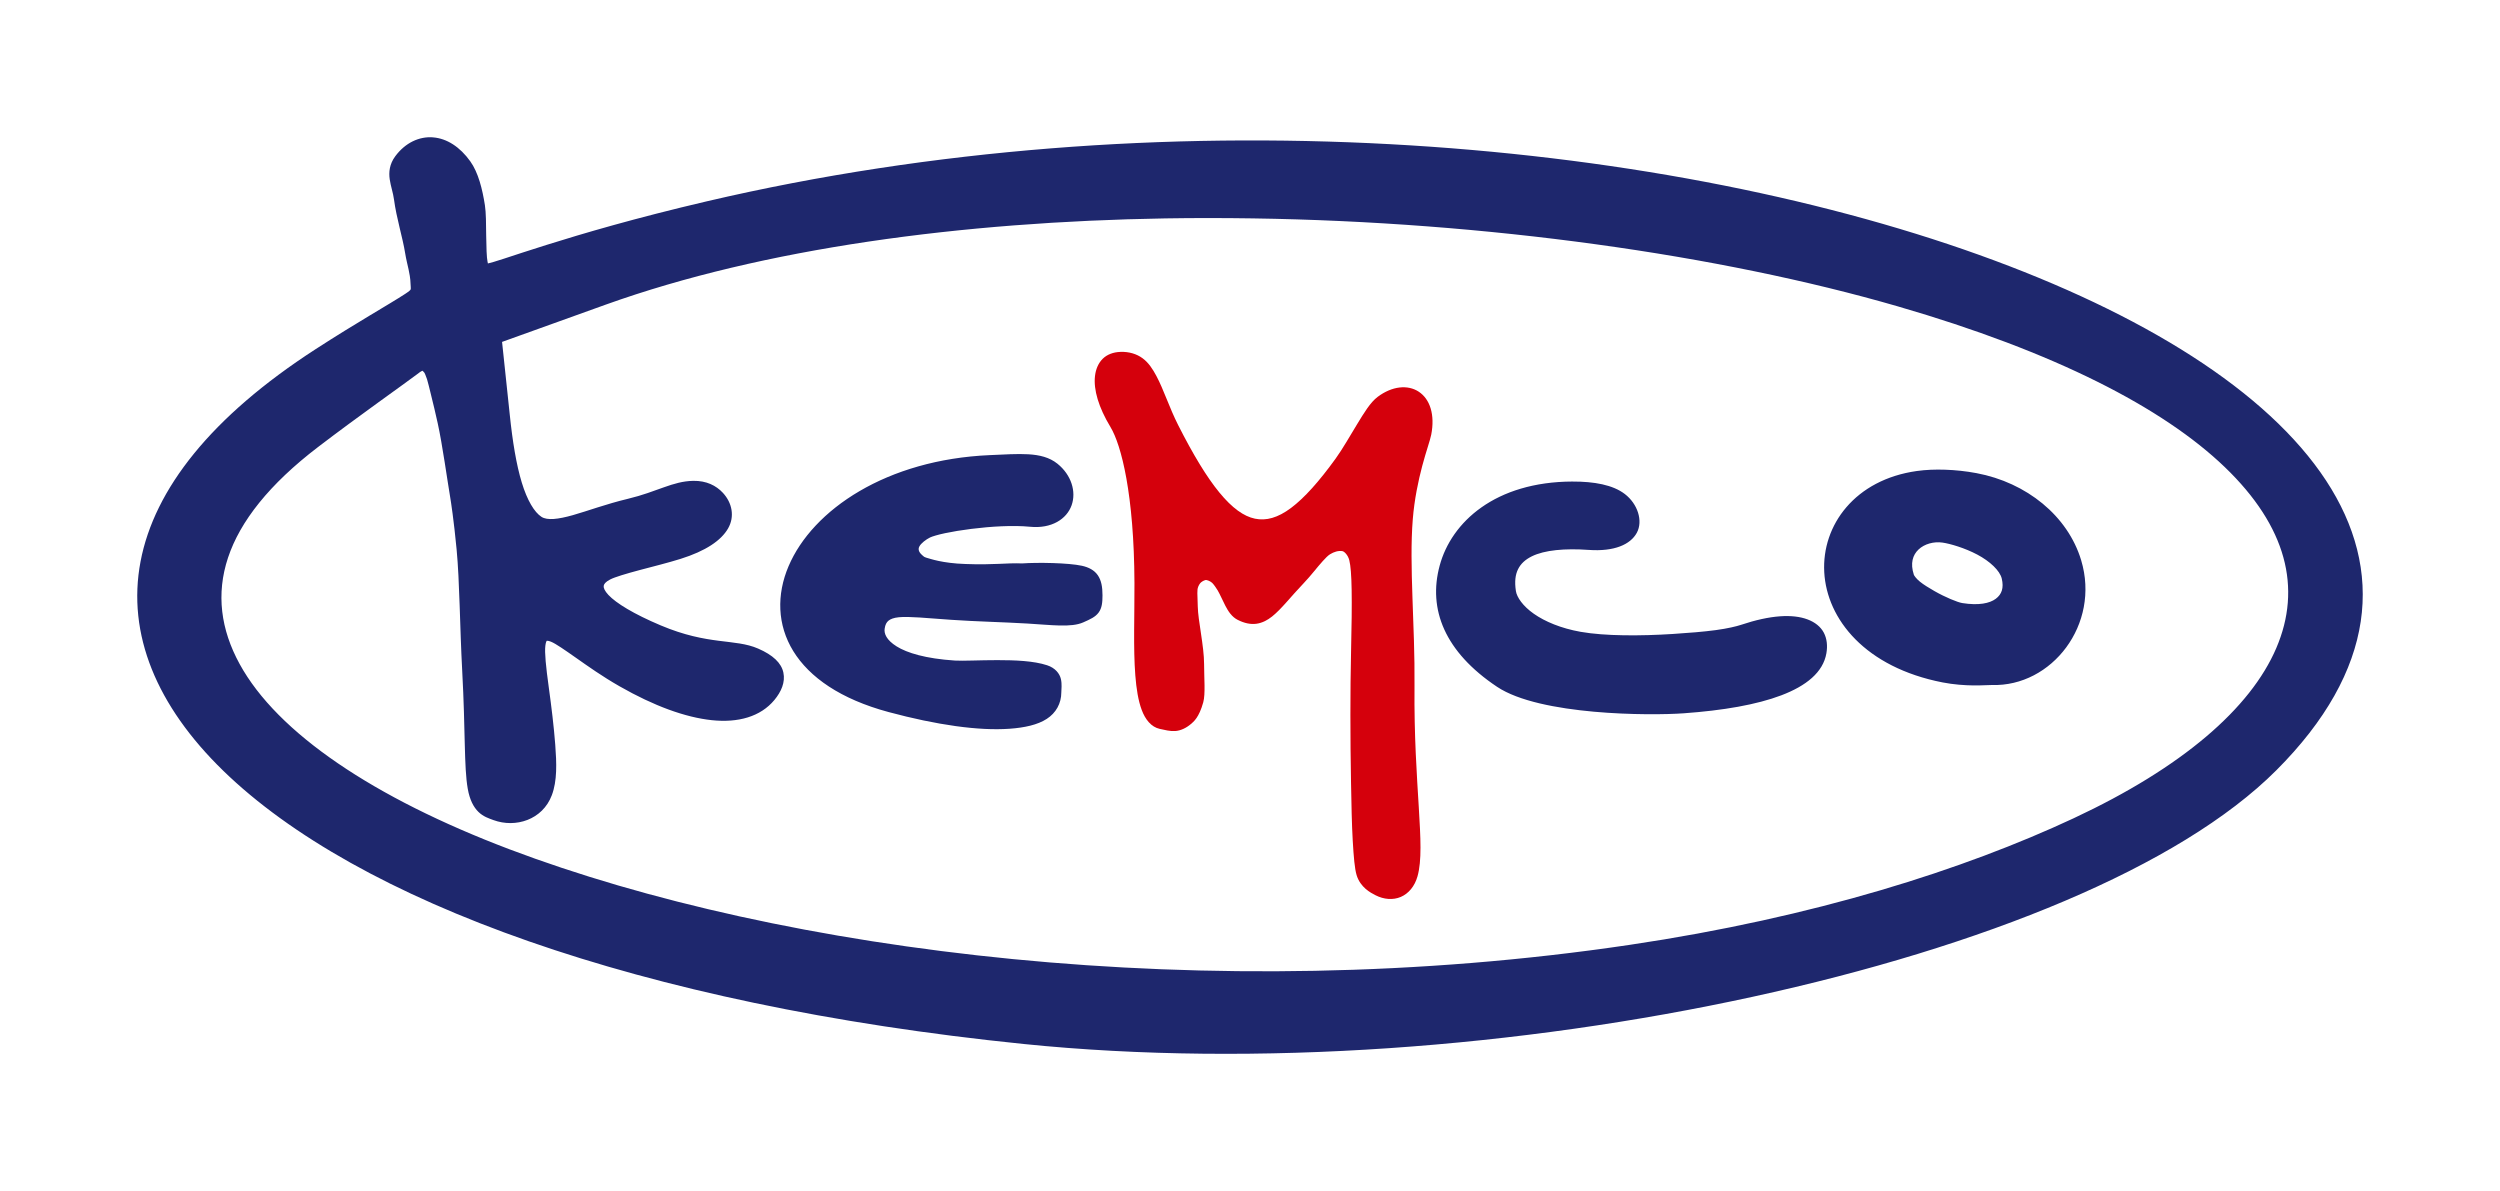
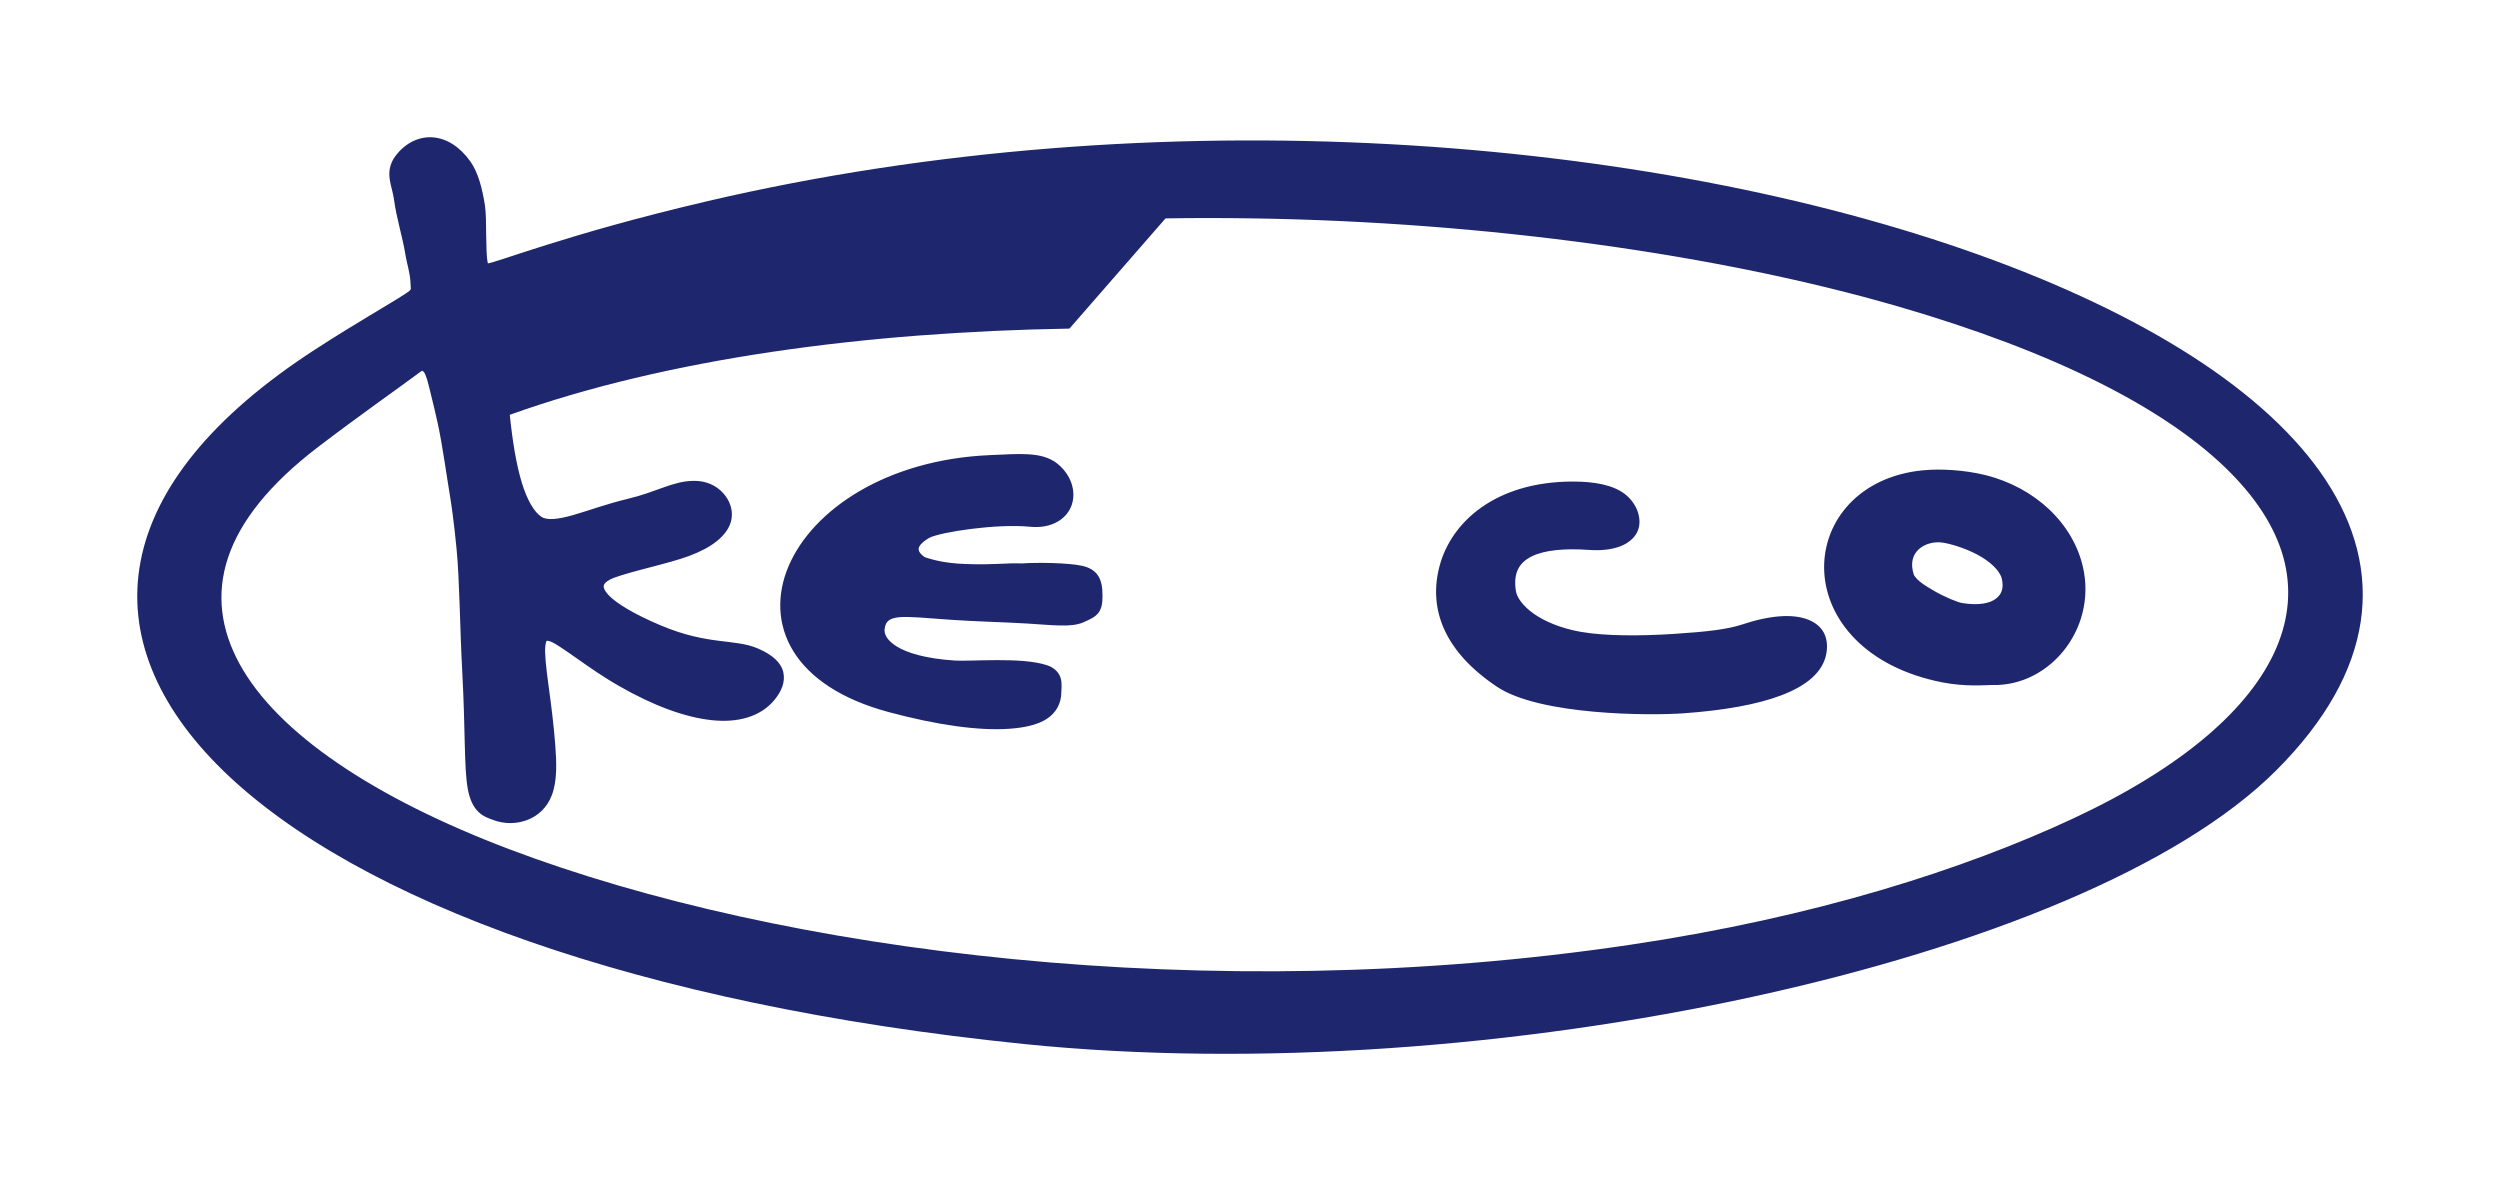
<svg xmlns="http://www.w3.org/2000/svg" xmlns:ns1="http://www.inkscape.org/namespaces/inkscape" version="1.1" width="182.169" height="86.788" id="svg2">
  <defs id="defs4">
    <ns1:path-effect effect="spiro" id="path-effect3014" />
    <ns1:path-effect effect="spiro" id="path-effect3014-7" />
  </defs>
  <g transform="translate(10.132,10.017)" id="layer1" style="display:inline" />
  <g transform="translate(10.132,10.017)" id="layer4" style="display:inline">
    <g transform="translate(-16.812,-19.105)" id="g4050">
      <g transform="translate(28.64,-166.435)" id="g3941" style="fill:#1e276d;fill-opacity:1;display:inline">
-         <path d="m 9.594,185.531 c -1.007,-0.076 -2.019,0.392 -2.75,1.375 -0.429,0.577 -0.483,1.17 -0.406,1.688 0.077,0.517 0.247,0.974 0.312,1.469 0.178,1.349 0.63,2.765 0.812,3.906 0.069,0.431 0.175,0.842 0.25,1.188 0.075,0.346 0.12,0.65 0.125,0.75 0.02,0.415 0.049,0.626 0.031,0.688 -0.018,0.062 -0.078,0.129 -0.406,0.344 -1.195,0.781 -3.453,2.04 -6.531,4.031 -7.593,4.912 -11.745,10.182 -12.75,15.469 -1.005,5.286 1.171,10.526 6.031,15.25 9.72,9.449 30.185,17.039 58.312,19.906 16.998,1.733 36.313,0.228 53.125,-3.438 16.812,-3.665 31.116,-9.46 38.156,-16.5 3.629,-3.629 5.622,-7.28 6.156,-10.844 0.534,-3.564 -0.399,-7.034 -2.531,-10.281 -4.264,-6.494 -13.315,-12.147 -25.281,-16.438 -23.933,-8.581 -59.661,-11.628 -92.688,-3.906 -5.263,1.231 -9.078,2.359 -11.719,3.188 -1.321,0.414 -2.35,0.756 -3.094,1 -0.626,0.205 -0.944,0.295 -1.156,0.344 -0.012,-0.056 -0.02,-0.106 -0.031,-0.156 -0.055,-0.238 -0.086,-1.057 -0.094,-1.875 -0.008,-0.818 -0.009,-1.682 -0.094,-2.219 -0.184,-1.168 -0.479,-2.37 -1.062,-3.188 -0.756,-1.059 -1.715,-1.674 -2.719,-1.75 z m 53.375,5.906 c 2.119,-0.035 4.249,-0.032 6.375,0 17.004,0.256 33.976,2.641 46.969,6.406 11.484,3.328 19.348,7.398 23.844,11.719 4.496,4.321 5.629,8.801 3.75,13.188 -1.879,4.387 -6.849,8.703 -14.781,12.406 -7.933,3.703 -18.807,7.208 -32.344,9.218 -30.734,4.564 -61.846,0.527 -81.625,-6.968 -9.889,-3.747 -16.905,-8.471 -19.656,-13.5 -1.376,-2.515 -1.722,-5.108 -0.844,-7.75 0.879,-2.642 3.005,-5.346 6.562,-8.062 2.999,-2.29 6.154,-4.503 7.188,-5.281 0.085,-0.064 0.162,-0.13 0.25,-0.188 0.088,-0.057 0.195,-0.096 0.156,-0.094 0.003,-2e-4 0.106,0.082 0.156,0.156 0.002,0.003 0.105,0.207 0.188,0.469 0.082,0.262 0.155,0.6 0.25,0.969 0.189,0.738 0.386,1.597 0.531,2.25 0.329,1.48 0.711,4.231 0.906,5.375 0.048,0.281 0.265,1.665 0.469,3.812 0.223,2.352 0.234,5.629 0.406,8.812 0.244,4.508 0.125,7.03 0.406,8.625 0.142,0.809 0.425,1.342 0.781,1.688 0.357,0.345 0.757,0.47 1.094,0.594 1.603,0.588 3.572,-0.016 4.25,-1.812 0.397,-1.051 0.353,-2.329 0.25,-3.688 -0.101,-1.324 -0.276,-2.758 -0.469,-4.156 -0.212,-1.544 -0.315,-2.558 -0.25,-3.062 0.032,-0.252 0.09,-0.341 0.094,-0.344 0.004,-0.003 0.092,-0.026 0.312,0.062 0.357,0.144 1.004,0.6 1.844,1.188 0.839,0.588 1.871,1.328 3.156,2.062 2.51,1.435 4.794,2.265 6.719,2.469 1.925,0.204 3.555,-0.255 4.562,-1.469 0.504,-0.608 0.806,-1.299 0.656,-2 -0.149,-0.701 -0.76,-1.28 -1.844,-1.75 -1.705,-0.739 -3.601,-0.214 -7.094,-1.688 -1.971,-0.831 -3.254,-1.623 -3.812,-2.219 -0.279,-0.298 -0.362,-0.523 -0.344,-0.656 0.018,-0.133 0.12,-0.285 0.469,-0.469 0.331,-0.175 1.187,-0.429 2.156,-0.688 0.969,-0.258 2.069,-0.53 2.969,-0.812 1.848,-0.579 2.966,-1.344 3.469,-2.219 0.503,-0.875 0.292,-1.873 -0.375,-2.594 -0.496,-0.536 -1.207,-0.89 -2.156,-0.875 -1.516,0.024 -2.606,0.791 -4.781,1.312 -1.577,0.378 -2.914,0.881 -4,1.188 -1.086,0.306 -1.866,0.392 -2.281,0.125 -0.525,-0.338 -1.045,-1.208 -1.438,-2.5 -0.393,-1.292 -0.674,-2.99 -0.875,-4.938 l -0.562,-5.312 7.562,-2.719 c 11.465,-4.107 25.947,-6.034 40.781,-6.281 z m -10,17.188 c -0.815,-0.047 -1.745,0.016 -2.812,0.062 -7.498,0.327 -12.896,3.96 -14.656,8.094 -0.88,2.067 -0.832,4.277 0.344,6.188 1.176,1.91 3.446,3.497 6.938,4.438 3.52,0.948 6.579,1.378 8.812,1.219 1.117,-0.08 2.049,-0.286 2.719,-0.719 0.67,-0.432 1.062,-1.123 1.062,-1.938 0,-0.218 0.059,-0.576 -0.031,-0.969 -0.091,-0.393 -0.412,-0.807 -1,-1 -0.989,-0.325 -2.333,-0.374 -3.625,-0.375 -1.292,-0.001 -2.516,0.069 -3.094,0.031 -2.149,-0.141 -3.494,-0.559 -4.25,-1.031 -0.756,-0.473 -0.922,-0.941 -0.875,-1.281 0.043,-0.316 0.143,-0.48 0.281,-0.594 0.138,-0.113 0.371,-0.213 0.75,-0.25 0.758,-0.074 2.007,0.06 3.844,0.188 1.748,0.122 3.771,0.166 5.524,0.27 1.753,0.104 3.191,0.306 4.07,-0.083 0.524,-0.232 0.887,-0.394 1.125,-0.719 0.238,-0.325 0.281,-0.723 0.281,-1.25 0,-0.618 -0.086,-1.095 -0.344,-1.469 -0.258,-0.374 -0.668,-0.58 -1.156,-0.688 -0.976,-0.215 -3.222,-0.252 -4.357,-0.171 -1.169,-0.048 -2.026,0.123 -4.131,0.042 -1.697,-0.052 -2.607,-0.397 -2.763,-0.434 -0.156,-0.037 -0.264,-0.105 -0.25,-0.094 -0.24,-0.189 -0.342,-0.324 -0.375,-0.438 -0.033,-0.113 -0.027,-0.199 0.031,-0.312 0.117,-0.228 0.481,-0.51 0.781,-0.656 0.149,-0.072 0.563,-0.2 1.094,-0.312 0.53,-0.113 1.193,-0.222 1.906,-0.312 1.426,-0.18 3.062,-0.277 4.281,-0.156 1.575,0.156 2.676,-0.564 3.031,-1.562 0.355,-0.998 -0.018,-2.215 -1.031,-3.031 -0.583,-0.469 -1.304,-0.64 -2.125,-0.688 z m 66.812,1.125 c -0.721,-0.025 -1.419,0.004 -2.062,0.094 -4.504,0.63 -6.939,3.943 -6.75,7.375 0.189,3.432 2.995,6.932 8.625,8.031 0.807,0.158 1.606,0.211 2.25,0.219 0.644,0.007 1.159,-0.037 1.344,-0.031 4.352,0.135 7.912,-4.409 6.5,-9.094 -0.974,-3.232 -3.98,-5.66 -7.625,-6.344 -0.803,-0.151 -1.56,-0.225 -2.281,-0.25 z m -27.159,0.862 c -5.621,0.019 -8.819,2.947 -9.677,6.127 -0.859,3.179 0.364,6.283 4.186,8.832 3.131,2.088 11.149,2.105 13.588,1.929 2.882,-0.207 5.316,-0.625 7.125,-1.312 1.809,-0.688 3.041,-1.675 3.281,-3.062 0.093,-0.539 0.043,-1.061 -0.188,-1.5 -0.231,-0.439 -0.65,-0.768 -1.188,-0.969 -1.075,-0.402 -2.675,-0.332 -4.875,0.406 -0.28,0.094 -0.935,0.257 -1.812,0.375 -0.878,0.118 -1.966,0.207 -3.125,0.281 -2.319,0.149 -4.944,0.159 -6.719,-0.156 -1.434,-0.255 -2.597,-0.747 -3.406,-1.312 -0.81,-0.565 -1.246,-1.217 -1.312,-1.656 -0.105,-0.693 -0.042,-1.191 0.156,-1.594 0.198,-0.403 0.535,-0.708 1,-0.938 0.93,-0.46 2.412,-0.593 4.156,-0.469 1.844,0.131 3.035,-0.387 3.5,-1.25 0.465,-0.863 0.062,-2.106 -0.878,-2.825 -0.87,-0.665 -2.228,-0.911 -3.812,-0.906 z m 26.971,4.45 c 0.553,0.079 1.621,0.392 2.531,0.875 0.911,0.483 1.646,1.167 1.781,1.75 0.157,0.675 0.004,1.139 -0.438,1.469 -0.441,0.33 -1.237,0.503 -2.438,0.312 -0.342,-0.054 -1.249,-0.426 -2.031,-0.875 -0.391,-0.225 -0.787,-0.463 -1.062,-0.688 -0.276,-0.224 -0.419,-0.445 -0.438,-0.5 -0.274,-0.836 -0.083,-1.44 0.344,-1.844 0.427,-0.403 1.102,-0.592 1.75,-0.5 z" id="path3909" style="fill:#1e276d;fill-opacity:1" />
+         <path d="m 9.594,185.531 c -1.007,-0.076 -2.019,0.392 -2.75,1.375 -0.429,0.577 -0.483,1.17 -0.406,1.688 0.077,0.517 0.247,0.974 0.312,1.469 0.178,1.349 0.63,2.765 0.812,3.906 0.069,0.431 0.175,0.842 0.25,1.188 0.075,0.346 0.12,0.65 0.125,0.75 0.02,0.415 0.049,0.626 0.031,0.688 -0.018,0.062 -0.078,0.129 -0.406,0.344 -1.195,0.781 -3.453,2.04 -6.531,4.031 -7.593,4.912 -11.745,10.182 -12.75,15.469 -1.005,5.286 1.171,10.526 6.031,15.25 9.72,9.449 30.185,17.039 58.312,19.906 16.998,1.733 36.313,0.228 53.125,-3.438 16.812,-3.665 31.116,-9.46 38.156,-16.5 3.629,-3.629 5.622,-7.28 6.156,-10.844 0.534,-3.564 -0.399,-7.034 -2.531,-10.281 -4.264,-6.494 -13.315,-12.147 -25.281,-16.438 -23.933,-8.581 -59.661,-11.628 -92.688,-3.906 -5.263,1.231 -9.078,2.359 -11.719,3.188 -1.321,0.414 -2.35,0.756 -3.094,1 -0.626,0.205 -0.944,0.295 -1.156,0.344 -0.012,-0.056 -0.02,-0.106 -0.031,-0.156 -0.055,-0.238 -0.086,-1.057 -0.094,-1.875 -0.008,-0.818 -0.009,-1.682 -0.094,-2.219 -0.184,-1.168 -0.479,-2.37 -1.062,-3.188 -0.756,-1.059 -1.715,-1.674 -2.719,-1.75 z m 53.375,5.906 c 2.119,-0.035 4.249,-0.032 6.375,0 17.004,0.256 33.976,2.641 46.969,6.406 11.484,3.328 19.348,7.398 23.844,11.719 4.496,4.321 5.629,8.801 3.75,13.188 -1.879,4.387 -6.849,8.703 -14.781,12.406 -7.933,3.703 -18.807,7.208 -32.344,9.218 -30.734,4.564 -61.846,0.527 -81.625,-6.968 -9.889,-3.747 -16.905,-8.471 -19.656,-13.5 -1.376,-2.515 -1.722,-5.108 -0.844,-7.75 0.879,-2.642 3.005,-5.346 6.562,-8.062 2.999,-2.29 6.154,-4.503 7.188,-5.281 0.085,-0.064 0.162,-0.13 0.25,-0.188 0.088,-0.057 0.195,-0.096 0.156,-0.094 0.003,-2e-4 0.106,0.082 0.156,0.156 0.002,0.003 0.105,0.207 0.188,0.469 0.082,0.262 0.155,0.6 0.25,0.969 0.189,0.738 0.386,1.597 0.531,2.25 0.329,1.48 0.711,4.231 0.906,5.375 0.048,0.281 0.265,1.665 0.469,3.812 0.223,2.352 0.234,5.629 0.406,8.812 0.244,4.508 0.125,7.03 0.406,8.625 0.142,0.809 0.425,1.342 0.781,1.688 0.357,0.345 0.757,0.47 1.094,0.594 1.603,0.588 3.572,-0.016 4.25,-1.812 0.397,-1.051 0.353,-2.329 0.25,-3.688 -0.101,-1.324 -0.276,-2.758 -0.469,-4.156 -0.212,-1.544 -0.315,-2.558 -0.25,-3.062 0.032,-0.252 0.09,-0.341 0.094,-0.344 0.004,-0.003 0.092,-0.026 0.312,0.062 0.357,0.144 1.004,0.6 1.844,1.188 0.839,0.588 1.871,1.328 3.156,2.062 2.51,1.435 4.794,2.265 6.719,2.469 1.925,0.204 3.555,-0.255 4.562,-1.469 0.504,-0.608 0.806,-1.299 0.656,-2 -0.149,-0.701 -0.76,-1.28 -1.844,-1.75 -1.705,-0.739 -3.601,-0.214 -7.094,-1.688 -1.971,-0.831 -3.254,-1.623 -3.812,-2.219 -0.279,-0.298 -0.362,-0.523 -0.344,-0.656 0.018,-0.133 0.12,-0.285 0.469,-0.469 0.331,-0.175 1.187,-0.429 2.156,-0.688 0.969,-0.258 2.069,-0.53 2.969,-0.812 1.848,-0.579 2.966,-1.344 3.469,-2.219 0.503,-0.875 0.292,-1.873 -0.375,-2.594 -0.496,-0.536 -1.207,-0.89 -2.156,-0.875 -1.516,0.024 -2.606,0.791 -4.781,1.312 -1.577,0.378 -2.914,0.881 -4,1.188 -1.086,0.306 -1.866,0.392 -2.281,0.125 -0.525,-0.338 -1.045,-1.208 -1.438,-2.5 -0.393,-1.292 -0.674,-2.99 -0.875,-4.938 c 11.465,-4.107 25.947,-6.034 40.781,-6.281 z m -10,17.188 c -0.815,-0.047 -1.745,0.016 -2.812,0.062 -7.498,0.327 -12.896,3.96 -14.656,8.094 -0.88,2.067 -0.832,4.277 0.344,6.188 1.176,1.91 3.446,3.497 6.938,4.438 3.52,0.948 6.579,1.378 8.812,1.219 1.117,-0.08 2.049,-0.286 2.719,-0.719 0.67,-0.432 1.062,-1.123 1.062,-1.938 0,-0.218 0.059,-0.576 -0.031,-0.969 -0.091,-0.393 -0.412,-0.807 -1,-1 -0.989,-0.325 -2.333,-0.374 -3.625,-0.375 -1.292,-0.001 -2.516,0.069 -3.094,0.031 -2.149,-0.141 -3.494,-0.559 -4.25,-1.031 -0.756,-0.473 -0.922,-0.941 -0.875,-1.281 0.043,-0.316 0.143,-0.48 0.281,-0.594 0.138,-0.113 0.371,-0.213 0.75,-0.25 0.758,-0.074 2.007,0.06 3.844,0.188 1.748,0.122 3.771,0.166 5.524,0.27 1.753,0.104 3.191,0.306 4.07,-0.083 0.524,-0.232 0.887,-0.394 1.125,-0.719 0.238,-0.325 0.281,-0.723 0.281,-1.25 0,-0.618 -0.086,-1.095 -0.344,-1.469 -0.258,-0.374 -0.668,-0.58 -1.156,-0.688 -0.976,-0.215 -3.222,-0.252 -4.357,-0.171 -1.169,-0.048 -2.026,0.123 -4.131,0.042 -1.697,-0.052 -2.607,-0.397 -2.763,-0.434 -0.156,-0.037 -0.264,-0.105 -0.25,-0.094 -0.24,-0.189 -0.342,-0.324 -0.375,-0.438 -0.033,-0.113 -0.027,-0.199 0.031,-0.312 0.117,-0.228 0.481,-0.51 0.781,-0.656 0.149,-0.072 0.563,-0.2 1.094,-0.312 0.53,-0.113 1.193,-0.222 1.906,-0.312 1.426,-0.18 3.062,-0.277 4.281,-0.156 1.575,0.156 2.676,-0.564 3.031,-1.562 0.355,-0.998 -0.018,-2.215 -1.031,-3.031 -0.583,-0.469 -1.304,-0.64 -2.125,-0.688 z m 66.812,1.125 c -0.721,-0.025 -1.419,0.004 -2.062,0.094 -4.504,0.63 -6.939,3.943 -6.75,7.375 0.189,3.432 2.995,6.932 8.625,8.031 0.807,0.158 1.606,0.211 2.25,0.219 0.644,0.007 1.159,-0.037 1.344,-0.031 4.352,0.135 7.912,-4.409 6.5,-9.094 -0.974,-3.232 -3.98,-5.66 -7.625,-6.344 -0.803,-0.151 -1.56,-0.225 -2.281,-0.25 z m -27.159,0.862 c -5.621,0.019 -8.819,2.947 -9.677,6.127 -0.859,3.179 0.364,6.283 4.186,8.832 3.131,2.088 11.149,2.105 13.588,1.929 2.882,-0.207 5.316,-0.625 7.125,-1.312 1.809,-0.688 3.041,-1.675 3.281,-3.062 0.093,-0.539 0.043,-1.061 -0.188,-1.5 -0.231,-0.439 -0.65,-0.768 -1.188,-0.969 -1.075,-0.402 -2.675,-0.332 -4.875,0.406 -0.28,0.094 -0.935,0.257 -1.812,0.375 -0.878,0.118 -1.966,0.207 -3.125,0.281 -2.319,0.149 -4.944,0.159 -6.719,-0.156 -1.434,-0.255 -2.597,-0.747 -3.406,-1.312 -0.81,-0.565 -1.246,-1.217 -1.312,-1.656 -0.105,-0.693 -0.042,-1.191 0.156,-1.594 0.198,-0.403 0.535,-0.708 1,-0.938 0.93,-0.46 2.412,-0.593 4.156,-0.469 1.844,0.131 3.035,-0.387 3.5,-1.25 0.465,-0.863 0.062,-2.106 -0.878,-2.825 -0.87,-0.665 -2.228,-0.911 -3.812,-0.906 z m 26.971,4.45 c 0.553,0.079 1.621,0.392 2.531,0.875 0.911,0.483 1.646,1.167 1.781,1.75 0.157,0.675 0.004,1.139 -0.438,1.469 -0.441,0.33 -1.237,0.503 -2.438,0.312 -0.342,-0.054 -1.249,-0.426 -2.031,-0.875 -0.391,-0.225 -0.787,-0.463 -1.062,-0.688 -0.276,-0.224 -0.419,-0.445 -0.438,-0.5 -0.274,-0.836 -0.083,-1.44 0.344,-1.844 0.427,-0.403 1.102,-0.592 1.75,-0.5 z" id="path3909" style="fill:#1e276d;fill-opacity:1" />
      </g>
-       <path d="m 88.313,34.731 c -0.498,0.014 -0.964,0.185 -1.281,0.5 -0.317,0.315 -0.503,0.749 -0.562,1.25 -0.119,1.002 0.264,2.295 1.125,3.719 0.792,1.308 1.724,4.904 1.75,11.375 0.009,2.275 -0.091,4.739 0.062,6.719 0.077,0.99 0.214,1.85 0.469,2.531 0.255,0.681 0.685,1.238 1.312,1.375 0.385,0.084 0.742,0.179 1.125,0.156 0.383,-0.023 0.797,-0.212 1.147,-0.512 0.187,-0.16 0.589,-0.462 0.899,-1.584 0.166,-0.598 0.06,-1.782 0.06,-2.778 0,-1.314 -0.444,-3.185 -0.461,-4.206 -0.015,-0.903 -0.074,-1.177 0.035,-1.441 0.123,-0.299 0.284,-0.397 0.493,-0.472 0.148,-0.053 0.423,0.104 0.525,0.201 0.101,0.097 0.291,0.36 0.396,0.54 0.187,0.322 0.354,0.723 0.562,1.125 0.208,0.402 0.474,0.815 0.906,1.031 0.481,0.241 0.922,0.334 1.344,0.281 0.421,-0.053 0.809,-0.254 1.156,-0.531 0.694,-0.555 1.335,-1.415 2.313,-2.438 0.527,-0.551 0.979,-1.161 1.375,-1.594 0.198,-0.216 0.376,-0.405 0.531,-0.5 0.291,-0.179 0.609,-0.278 0.903,-0.23 0.133,0.022 0.406,0.274 0.504,0.667 0.195,0.787 0.219,2.727 0.125,6.812 -0.059,2.555 -0.06,6.185 0,9.375 0.03,1.595 0.056,3.068 0.125,4.25 0.069,1.182 0.141,2.033 0.281,2.5 0.269,0.893 1.011,1.283 1.375,1.469 0.61,0.312 1.278,0.366 1.844,0.125 0.566,-0.241 1.016,-0.775 1.219,-1.5 0.32,-1.141 0.23,-2.762 0.094,-5.031 -0.136,-2.269 -0.346,-5.179 -0.312,-8.844 0.041,-4.453 -0.4,-8.755 -0.125,-12.156 0.117,-1.443 0.402,-2.798 0.688,-3.875 0.286,-1.077 0.572,-1.849 0.656,-2.281 0.284,-1.464 -0.097,-2.589 -0.906,-3.125 -0.81,-0.536 -1.959,-0.409 -3,0.375 -0.533,0.402 -0.984,1.153 -1.5,2 -0.516,0.847 -1.062,1.808 -1.562,2.5 -1.209,1.671 -2.281,2.87 -3.25,3.594 -0.969,0.724 -1.809,0.948 -2.625,0.781 -0.816,-0.167 -1.666,-0.776 -2.594,-1.906 -0.928,-1.13 -1.911,-2.758 -3,-4.906 -0.654,-1.29 -1.05,-2.577 -1.594,-3.594 -0.272,-0.508 -0.569,-0.964 -1,-1.281 -0.431,-0.318 -0.978,-0.487 -1.625,-0.469 z" id="path4005-8" style="fill:#d5000c;fill-opacity:1;display:inline" />
    </g>
  </g>
</svg>